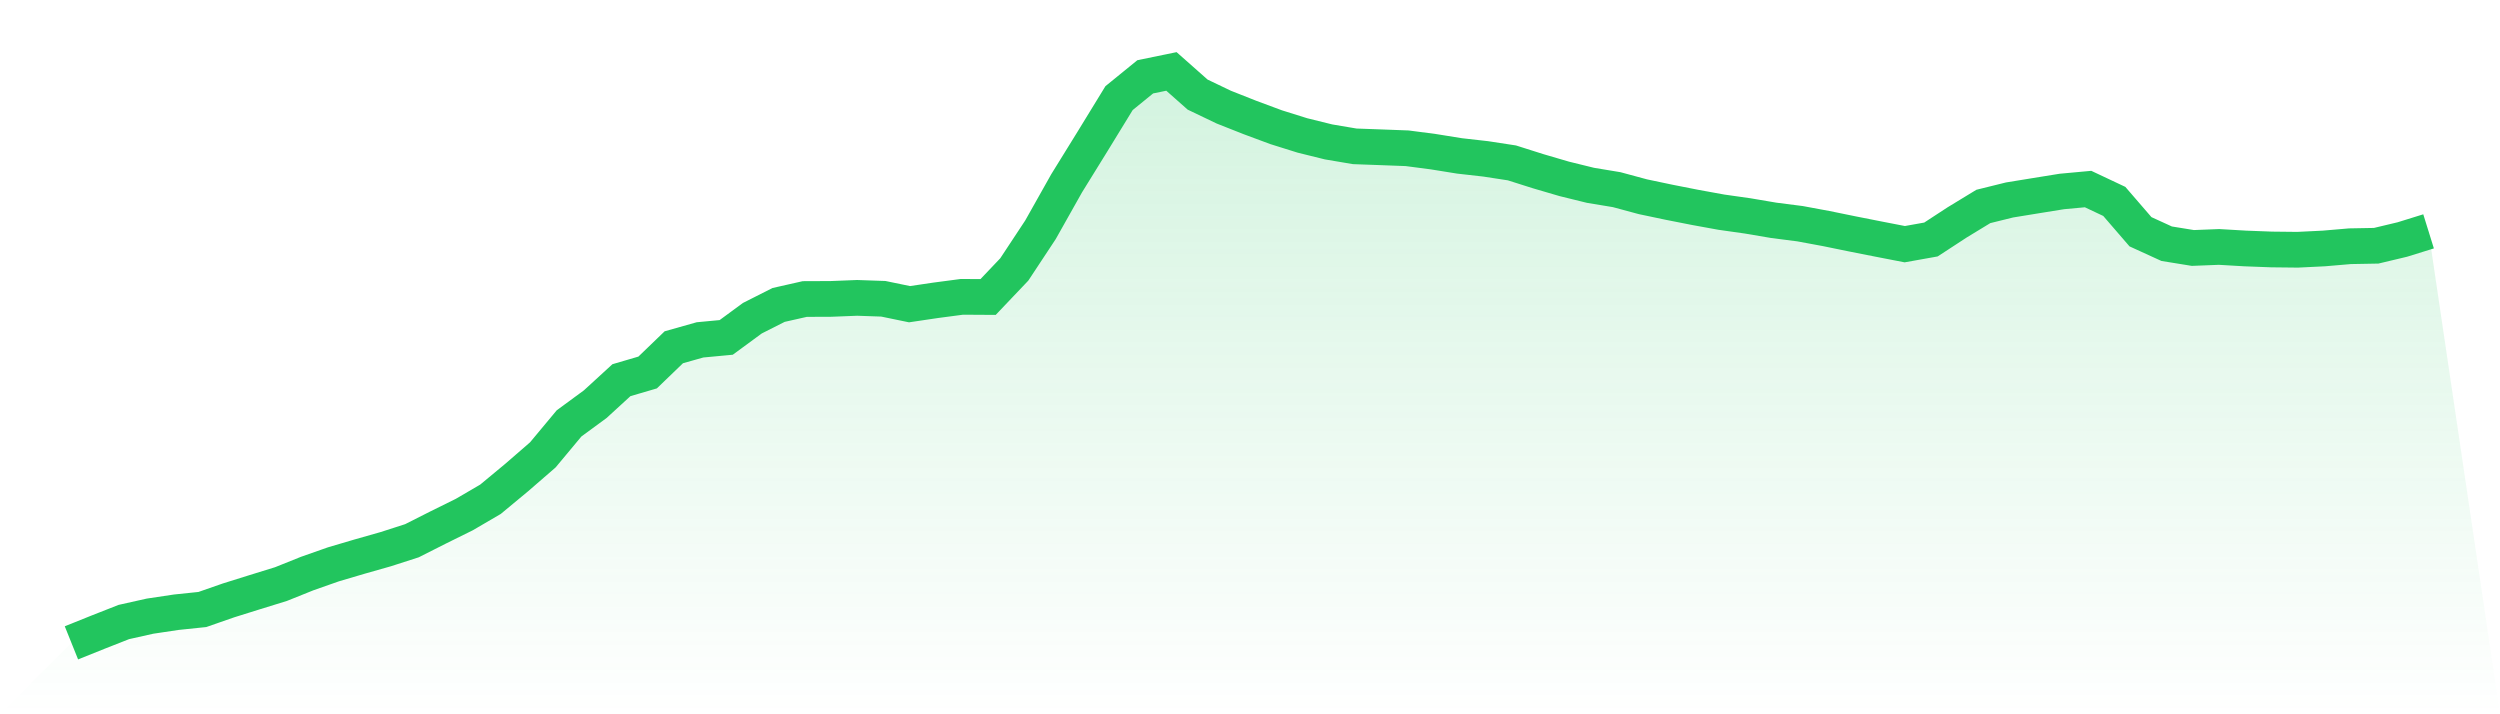
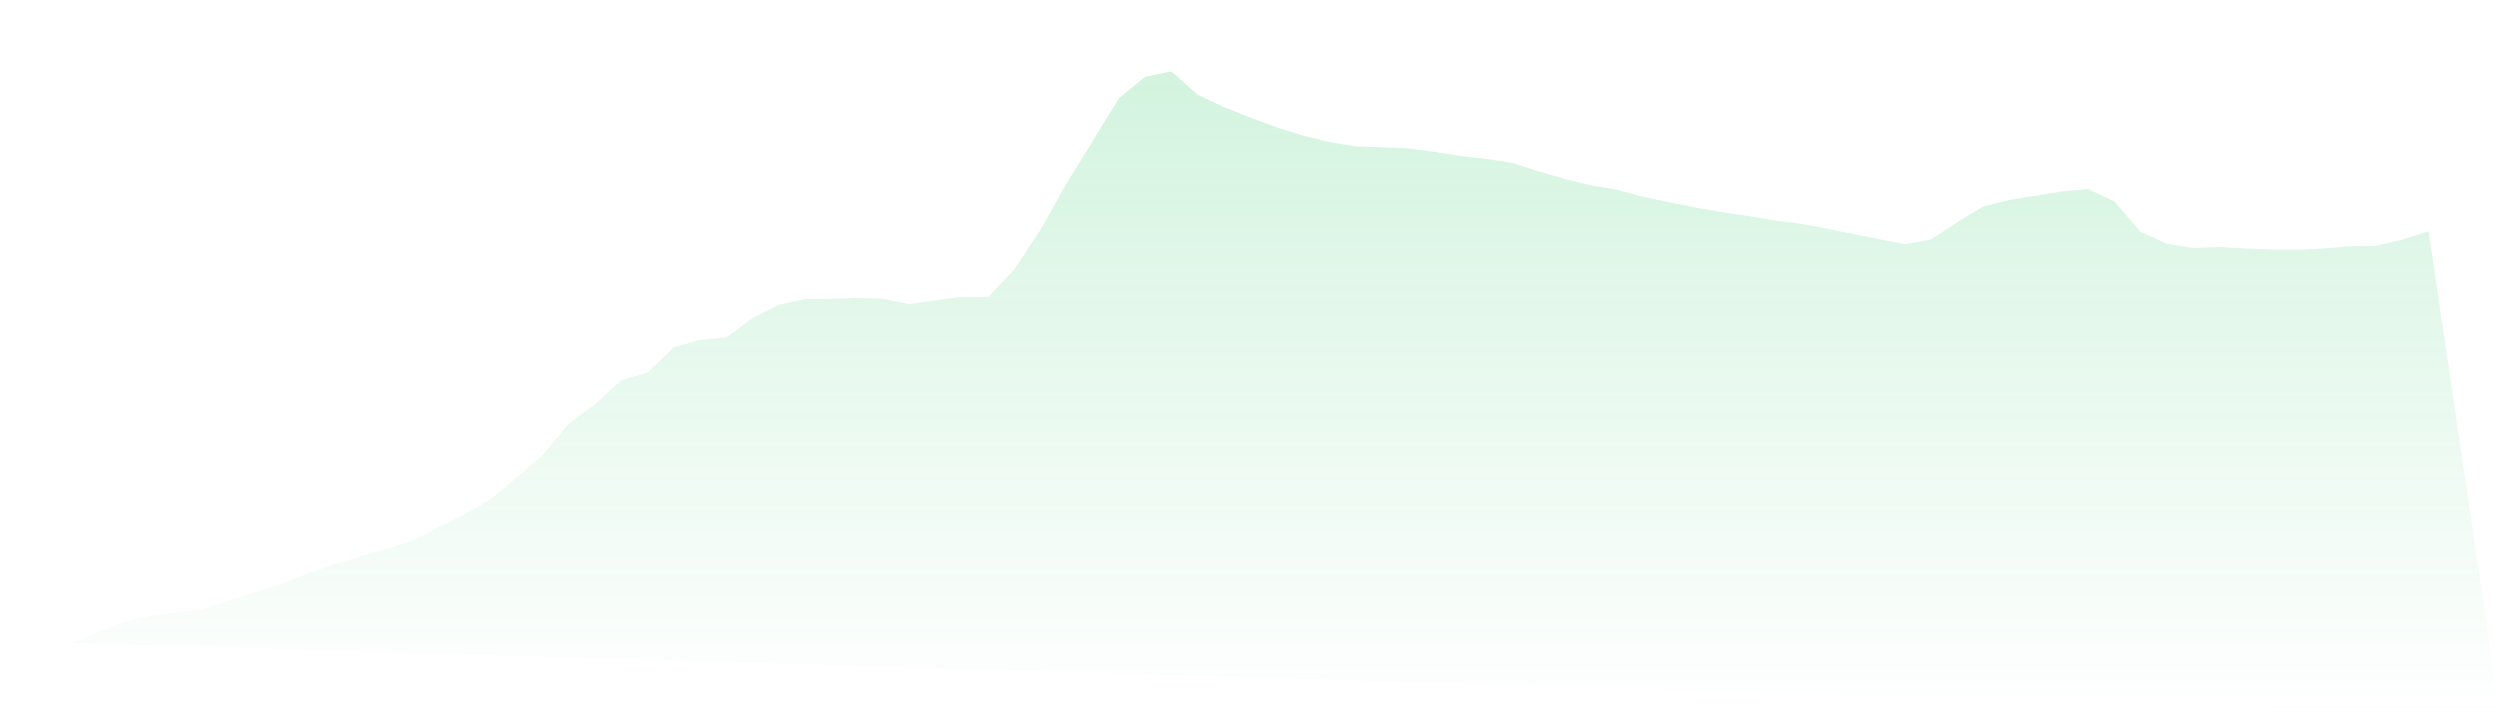
<svg xmlns="http://www.w3.org/2000/svg" viewBox="0 0 140 40">
  <defs>
    <linearGradient id="gradient" x1="0" x2="0" y1="0" y2="1">
      <stop offset="0%" stop-color="#22c55e" stop-opacity="0.2" />
      <stop offset="100%" stop-color="#22c55e" stop-opacity="0" />
    </linearGradient>
  </defs>
-   <path d="M4,36 L4,36 L5.467,35.41 L6.933,34.833 L8.4,34.505 L9.867,34.285 L11.333,34.132 L12.8,33.621 L14.267,33.162 L15.733,32.709 L17.2,32.12 L18.667,31.604 L20.133,31.171 L21.6,30.754 L23.067,30.282 L24.533,29.541 L26,28.816 L27.467,27.959 L28.933,26.743 L30.4,25.471 L31.867,23.71 L33.333,22.634 L34.8,21.29 L36.267,20.86 L37.733,19.447 L39.2,19.033 L40.667,18.895 L42.133,17.819 L43.6,17.077 L45.067,16.745 L46.533,16.739 L48,16.681 L49.467,16.732 L50.933,17.035 L52.4,16.817 L53.867,16.623 L55.333,16.632 L56.8,15.089 L58.267,12.867 L59.733,10.262 L61.2,7.89 L62.667,5.495 L64.133,4.302 L65.6,4 L67.067,5.298 L68.533,6 L70,6.58 L71.467,7.125 L72.933,7.584 L74.4,7.947 L75.867,8.195 L77.333,8.248 L78.8,8.303 L80.267,8.495 L81.733,8.731 L83.2,8.897 L84.667,9.122 L86.133,9.587 L87.6,10.017 L89.067,10.378 L90.533,10.621 L92,11.017 L93.467,11.326 L94.933,11.615 L96.4,11.882 L97.867,12.09 L99.333,12.339 L100.8,12.527 L102.267,12.799 L103.733,13.099 L105.2,13.389 L106.667,13.674 L108.133,13.412 L109.6,12.454 L111.067,11.561 L112.533,11.198 L114,10.959 L115.467,10.722 L116.933,10.587 L118.4,11.279 L119.867,12.978 L121.333,13.648 L122.8,13.886 L124.267,13.829 L125.733,13.914 L127.2,13.97 L128.667,13.986 L130.133,13.914 L131.6,13.789 L133.067,13.762 L134.533,13.412 L136,12.956 L140,40 L0,40 z" fill="url(#gradient)" />
-   <path d="M4,36 L4,36 L5.467,35.41 L6.933,34.833 L8.4,34.505 L9.867,34.285 L11.333,34.132 L12.8,33.621 L14.267,33.162 L15.733,32.709 L17.2,32.12 L18.667,31.604 L20.133,31.171 L21.6,30.754 L23.067,30.282 L24.533,29.541 L26,28.816 L27.467,27.959 L28.933,26.743 L30.4,25.471 L31.867,23.71 L33.333,22.634 L34.8,21.29 L36.267,20.86 L37.733,19.447 L39.2,19.033 L40.667,18.895 L42.133,17.819 L43.6,17.077 L45.067,16.745 L46.533,16.739 L48,16.681 L49.467,16.732 L50.933,17.035 L52.4,16.817 L53.867,16.623 L55.333,16.632 L56.8,15.089 L58.267,12.867 L59.733,10.262 L61.2,7.89 L62.667,5.495 L64.133,4.302 L65.6,4 L67.067,5.298 L68.533,6 L70,6.58 L71.467,7.125 L72.933,7.584 L74.4,7.947 L75.867,8.195 L77.333,8.248 L78.8,8.303 L80.267,8.495 L81.733,8.731 L83.2,8.897 L84.667,9.122 L86.133,9.587 L87.6,10.017 L89.067,10.378 L90.533,10.621 L92,11.017 L93.467,11.326 L94.933,11.615 L96.4,11.882 L97.867,12.09 L99.333,12.339 L100.8,12.527 L102.267,12.799 L103.733,13.099 L105.2,13.389 L106.667,13.674 L108.133,13.412 L109.6,12.454 L111.067,11.561 L112.533,11.198 L114,10.959 L115.467,10.722 L116.933,10.587 L118.4,11.279 L119.867,12.978 L121.333,13.648 L122.8,13.886 L124.267,13.829 L125.733,13.914 L127.2,13.97 L128.667,13.986 L130.133,13.914 L131.6,13.789 L133.067,13.762 L134.533,13.412 L136,12.956" fill="none" stroke="#22c55e" stroke-width="2" />
+   <path d="M4,36 L4,36 L5.467,35.41 L6.933,34.833 L8.4,34.505 L9.867,34.285 L11.333,34.132 L12.8,33.621 L14.267,33.162 L15.733,32.709 L17.2,32.12 L18.667,31.604 L20.133,31.171 L21.6,30.754 L23.067,30.282 L24.533,29.541 L26,28.816 L27.467,27.959 L28.933,26.743 L30.4,25.471 L31.867,23.71 L33.333,22.634 L34.8,21.29 L36.267,20.86 L37.733,19.447 L39.2,19.033 L40.667,18.895 L42.133,17.819 L43.6,17.077 L45.067,16.745 L46.533,16.739 L48,16.681 L49.467,16.732 L50.933,17.035 L52.4,16.817 L53.867,16.623 L55.333,16.632 L56.8,15.089 L58.267,12.867 L59.733,10.262 L61.2,7.89 L62.667,5.495 L64.133,4.302 L65.6,4 L67.067,5.298 L68.533,6 L70,6.58 L71.467,7.125 L72.933,7.584 L74.4,7.947 L75.867,8.195 L77.333,8.248 L78.8,8.303 L80.267,8.495 L81.733,8.731 L83.2,8.897 L84.667,9.122 L86.133,9.587 L87.6,10.017 L89.067,10.378 L90.533,10.621 L92,11.017 L93.467,11.326 L94.933,11.615 L96.4,11.882 L97.867,12.09 L99.333,12.339 L100.8,12.527 L102.267,12.799 L103.733,13.099 L105.2,13.389 L106.667,13.674 L108.133,13.412 L109.6,12.454 L111.067,11.561 L112.533,11.198 L114,10.959 L115.467,10.722 L116.933,10.587 L118.4,11.279 L119.867,12.978 L121.333,13.648 L122.8,13.886 L124.267,13.829 L125.733,13.914 L127.2,13.97 L128.667,13.986 L130.133,13.914 L131.6,13.789 L133.067,13.762 L134.533,13.412 L136,12.956 L140,40 z" fill="url(#gradient)" />
</svg>